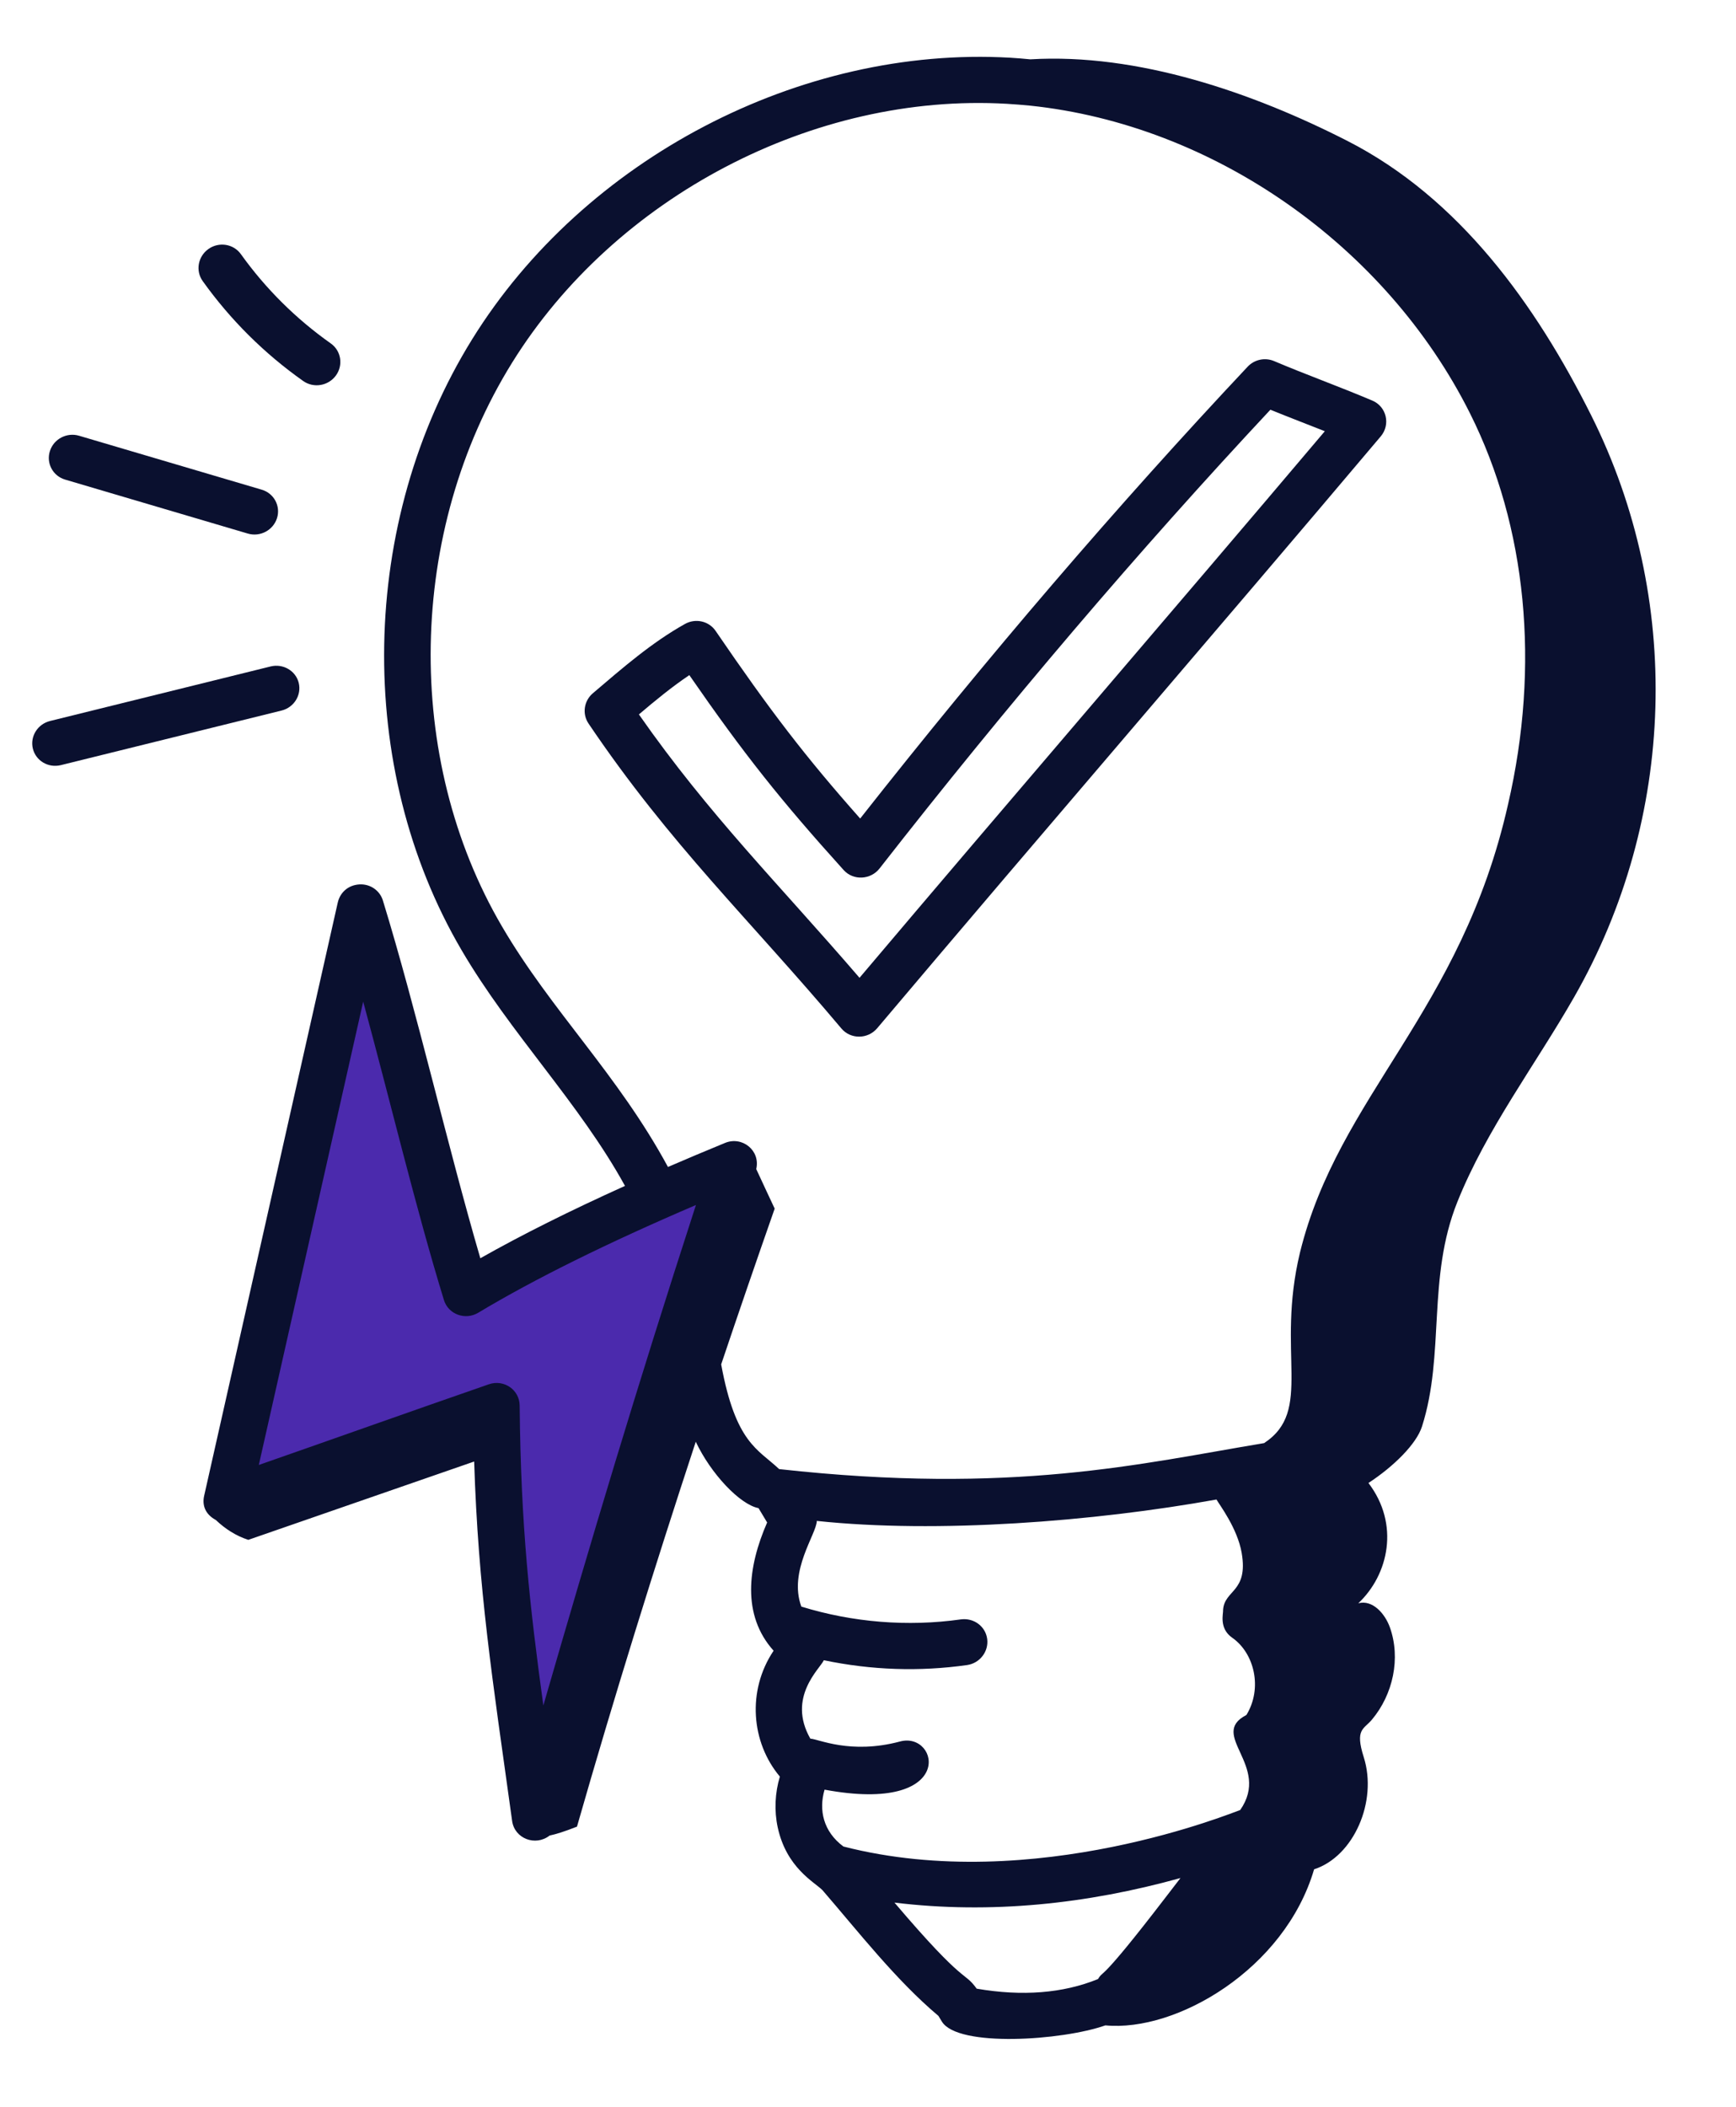
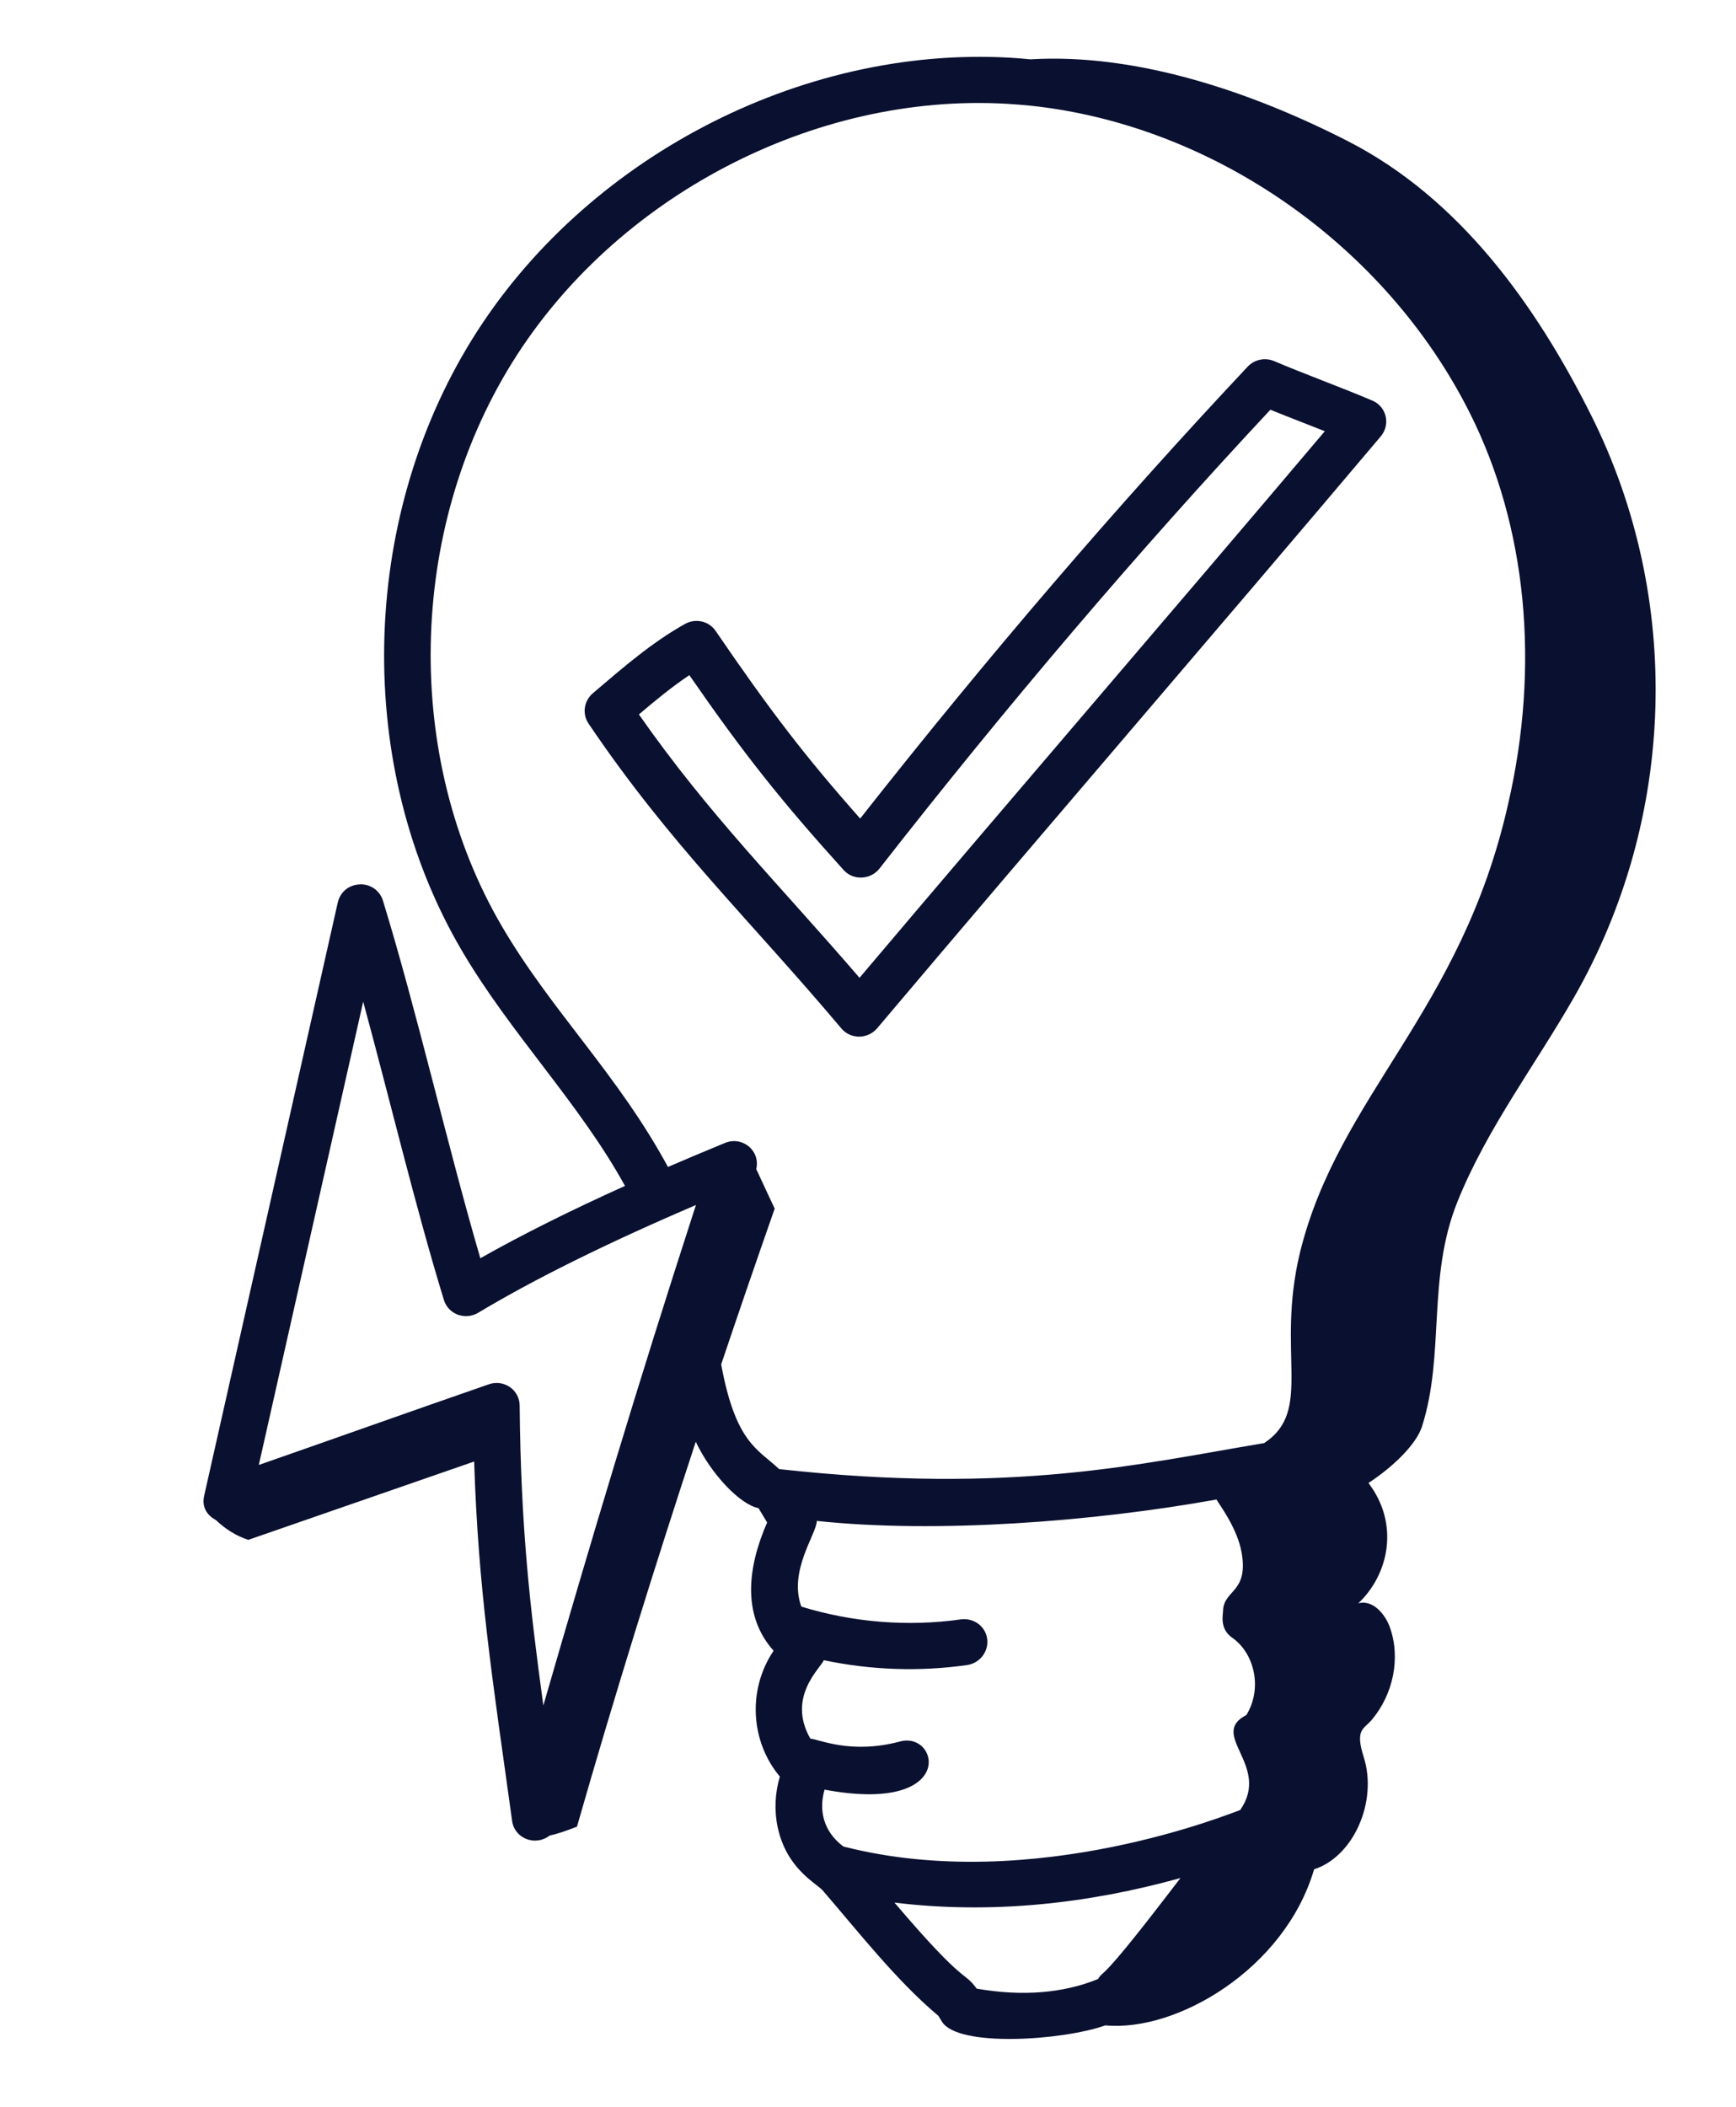
<svg xmlns="http://www.w3.org/2000/svg" width="61" height="74" viewBox="0 0 61 74" fill="none">
-   <path d="M8.808 51.663L12.728 34.566L16.743 44.798L26.017 41.344L18.732 62.129L17.548 49.404L8.808 51.663Z" fill="#4B2AAD" />
  <path d="M47.345 4.949C44.012 3.248 39.973 1.859 36.203 2.084C35.967 2.062 35.731 2.04 35.496 2.027C28.123 1.604 20.527 5.576 16.596 11.907C12.607 18.332 12.456 26.958 16.218 33.371C17.928 36.295 20.359 38.741 21.961 41.653C20.019 42.529 18.334 43.371 16.878 44.194C15.719 40.231 14.646 35.509 13.454 31.628C13.346 31.277 13.011 31.045 12.638 31.063C12.233 31.084 11.948 31.347 11.867 31.707L7.174 52.535C7.102 52.851 7.194 53.177 7.584 53.388C7.909 53.698 8.294 53.946 8.725 54.085C11.285 53.197 14.068 52.233 16.661 51.334C16.806 55.838 17.289 58.878 17.995 63.958C18.08 64.578 18.814 64.86 19.312 64.471C19.533 64.424 19.816 64.338 20.274 64.158C21.584 59.583 22.978 55.108 24.448 50.639C24.978 51.765 26.002 52.847 26.653 52.971L26.956 53.475C26.275 55.029 26.058 56.727 27.183 57.979C26.242 59.38 26.393 61.2 27.403 62.4C27.231 62.97 27.201 63.601 27.328 64.186C27.637 65.605 28.607 66.097 28.899 66.388C30.172 67.862 31.488 69.554 32.974 70.805L33.097 71.006C33.658 71.921 37.336 71.67 38.841 71.138C41.332 71.38 45.146 69.164 46.175 65.657C47.569 65.206 48.413 63.268 47.919 61.716C47.606 60.728 47.919 60.743 48.206 60.401C48.953 59.512 49.224 58.24 48.838 57.158C48.667 56.679 48.231 56.178 47.728 56.313C48.792 55.313 49.192 53.539 48.085 52.088C48.975 51.505 49.77 50.719 49.967 50.102C50.78 47.55 50.137 44.891 51.209 42.216C52.235 39.657 53.947 37.409 55.313 35.021C58.906 28.739 59.13 21.017 55.915 14.595C53.961 10.691 51.277 6.956 47.345 4.949ZM29.636 64.856C28.929 64.331 28.763 63.575 28.974 62.859C33.651 63.729 33.004 60.787 31.619 61.169C29.876 61.632 28.752 61.076 28.474 61.068C27.645 59.613 28.817 58.608 28.948 58.313C30.626 58.663 32.306 58.719 33.98 58.483C34.429 58.419 34.746 58.008 34.688 57.565C34.629 57.122 34.22 56.82 33.767 56.878C31.892 57.144 29.956 56.984 28.157 56.429C27.698 55.176 28.692 53.884 28.701 53.42C32.923 53.869 38.43 53.445 42.745 52.668C42.843 52.845 43.482 53.676 43.631 54.546C43.867 55.929 43.027 55.83 42.977 56.545C42.991 56.666 42.82 57.189 43.298 57.523C44.08 58.068 44.37 59.302 43.796 60.237C42.441 60.933 44.672 62.006 43.579 63.574C43.453 63.603 36.349 66.579 29.636 64.856ZM17.177 48.621C14.474 49.558 11.824 50.502 9.094 51.455L12.762 35.181C13.687 38.578 14.606 42.428 15.599 45.662C15.754 46.169 16.353 46.38 16.804 46.108C18.778 44.924 21.346 43.654 24.454 42.324C22.34 48.838 20.78 54.071 19.092 59.903C18.61 56.383 18.301 53.613 18.26 49.367C18.255 48.817 17.708 48.437 17.177 48.621ZM25.341 47.922C25.953 46.102 26.58 44.281 27.221 42.451C27.073 42.14 26.806 41.563 26.573 41.062C26.726 40.407 26.077 39.894 25.475 40.144C24.778 40.43 24.115 40.71 23.471 40.988C21.714 37.74 19.38 35.515 17.642 32.545C14.171 26.628 14.312 18.669 17.993 12.741C21.611 6.914 28.592 3.252 35.381 3.646C35.657 3.661 35.932 3.687 36.199 3.711C42.638 4.385 48.704 8.627 51.654 14.52C53.646 18.496 54.121 23.371 52.99 28.252C51.339 35.565 47.037 38.473 45.679 43.994C44.825 47.541 46.157 49.545 44.419 50.687C40.079 51.408 35.588 52.509 27.378 51.6C26.633 50.895 25.85 50.694 25.341 47.922ZM34.319 69.849C33.851 69.203 33.958 69.8 31.43 66.826C34.811 67.237 38.197 66.875 41.48 65.963C41.304 66.191 41.128 66.419 40.954 66.646C38.559 69.767 38.813 69.144 38.581 69.512C37.351 70.012 35.921 70.124 34.319 69.849Z" fill="#0A102F" />
-   <path d="M10.497 23.985C10.392 23.557 9.946 23.302 9.513 23.407L1.759 25.324C1.321 25.432 1.05 25.867 1.155 26.296C1.258 26.717 1.691 26.983 2.139 26.874L9.893 24.957C10.331 24.849 10.602 24.414 10.497 23.985Z" fill="#0A102F" />
-   <path d="M2.288 16.845L8.709 18.741C9.141 18.868 9.598 18.625 9.733 18.201C9.868 17.775 9.628 17.327 9.198 17.2L2.776 15.304C2.348 15.178 1.887 15.418 1.753 15.845C1.618 16.27 1.858 16.718 2.288 16.845Z" fill="#0A102F" />
-   <path d="M10.656 13.384C11.025 13.643 11.537 13.553 11.802 13.191C12.069 12.826 11.988 12.32 11.622 12.062C10.398 11.197 9.336 10.143 8.466 8.929C8.206 8.564 7.694 8.484 7.325 8.745C6.954 9.007 6.864 9.513 7.124 9.875C8.097 11.235 9.285 12.416 10.656 13.384Z" fill="#0A102F" />
  <path d="M30.823 36.115C36.711 29.143 42.694 22.223 48.517 15.327C48.87 14.909 48.719 14.281 48.223 14.071C47.058 13.577 45.876 13.153 44.768 12.682C44.45 12.548 44.078 12.626 43.84 12.88C39.261 17.75 34.684 23.086 30.225 28.75C28.295 26.573 27.061 24.963 25.145 22.159C24.909 21.813 24.44 21.707 24.068 21.916C22.892 22.573 21.866 23.469 20.834 24.348C20.517 24.616 20.451 25.073 20.679 25.412C23.551 29.668 26.317 32.268 29.565 36.124C29.889 36.509 30.493 36.506 30.823 36.115ZM22.45 25.093C23.024 24.606 23.612 24.122 24.222 23.713C26.141 26.487 27.433 28.111 29.645 30.56C29.99 30.941 30.598 30.898 30.905 30.505C35.398 24.753 40.016 19.335 44.639 14.391C45.312 14.664 46.008 14.931 46.552 15.146C41.144 21.538 35.608 27.952 30.202 34.344C27.378 31.061 24.924 28.636 22.45 25.093Z" fill="#0A102F" />
</svg>